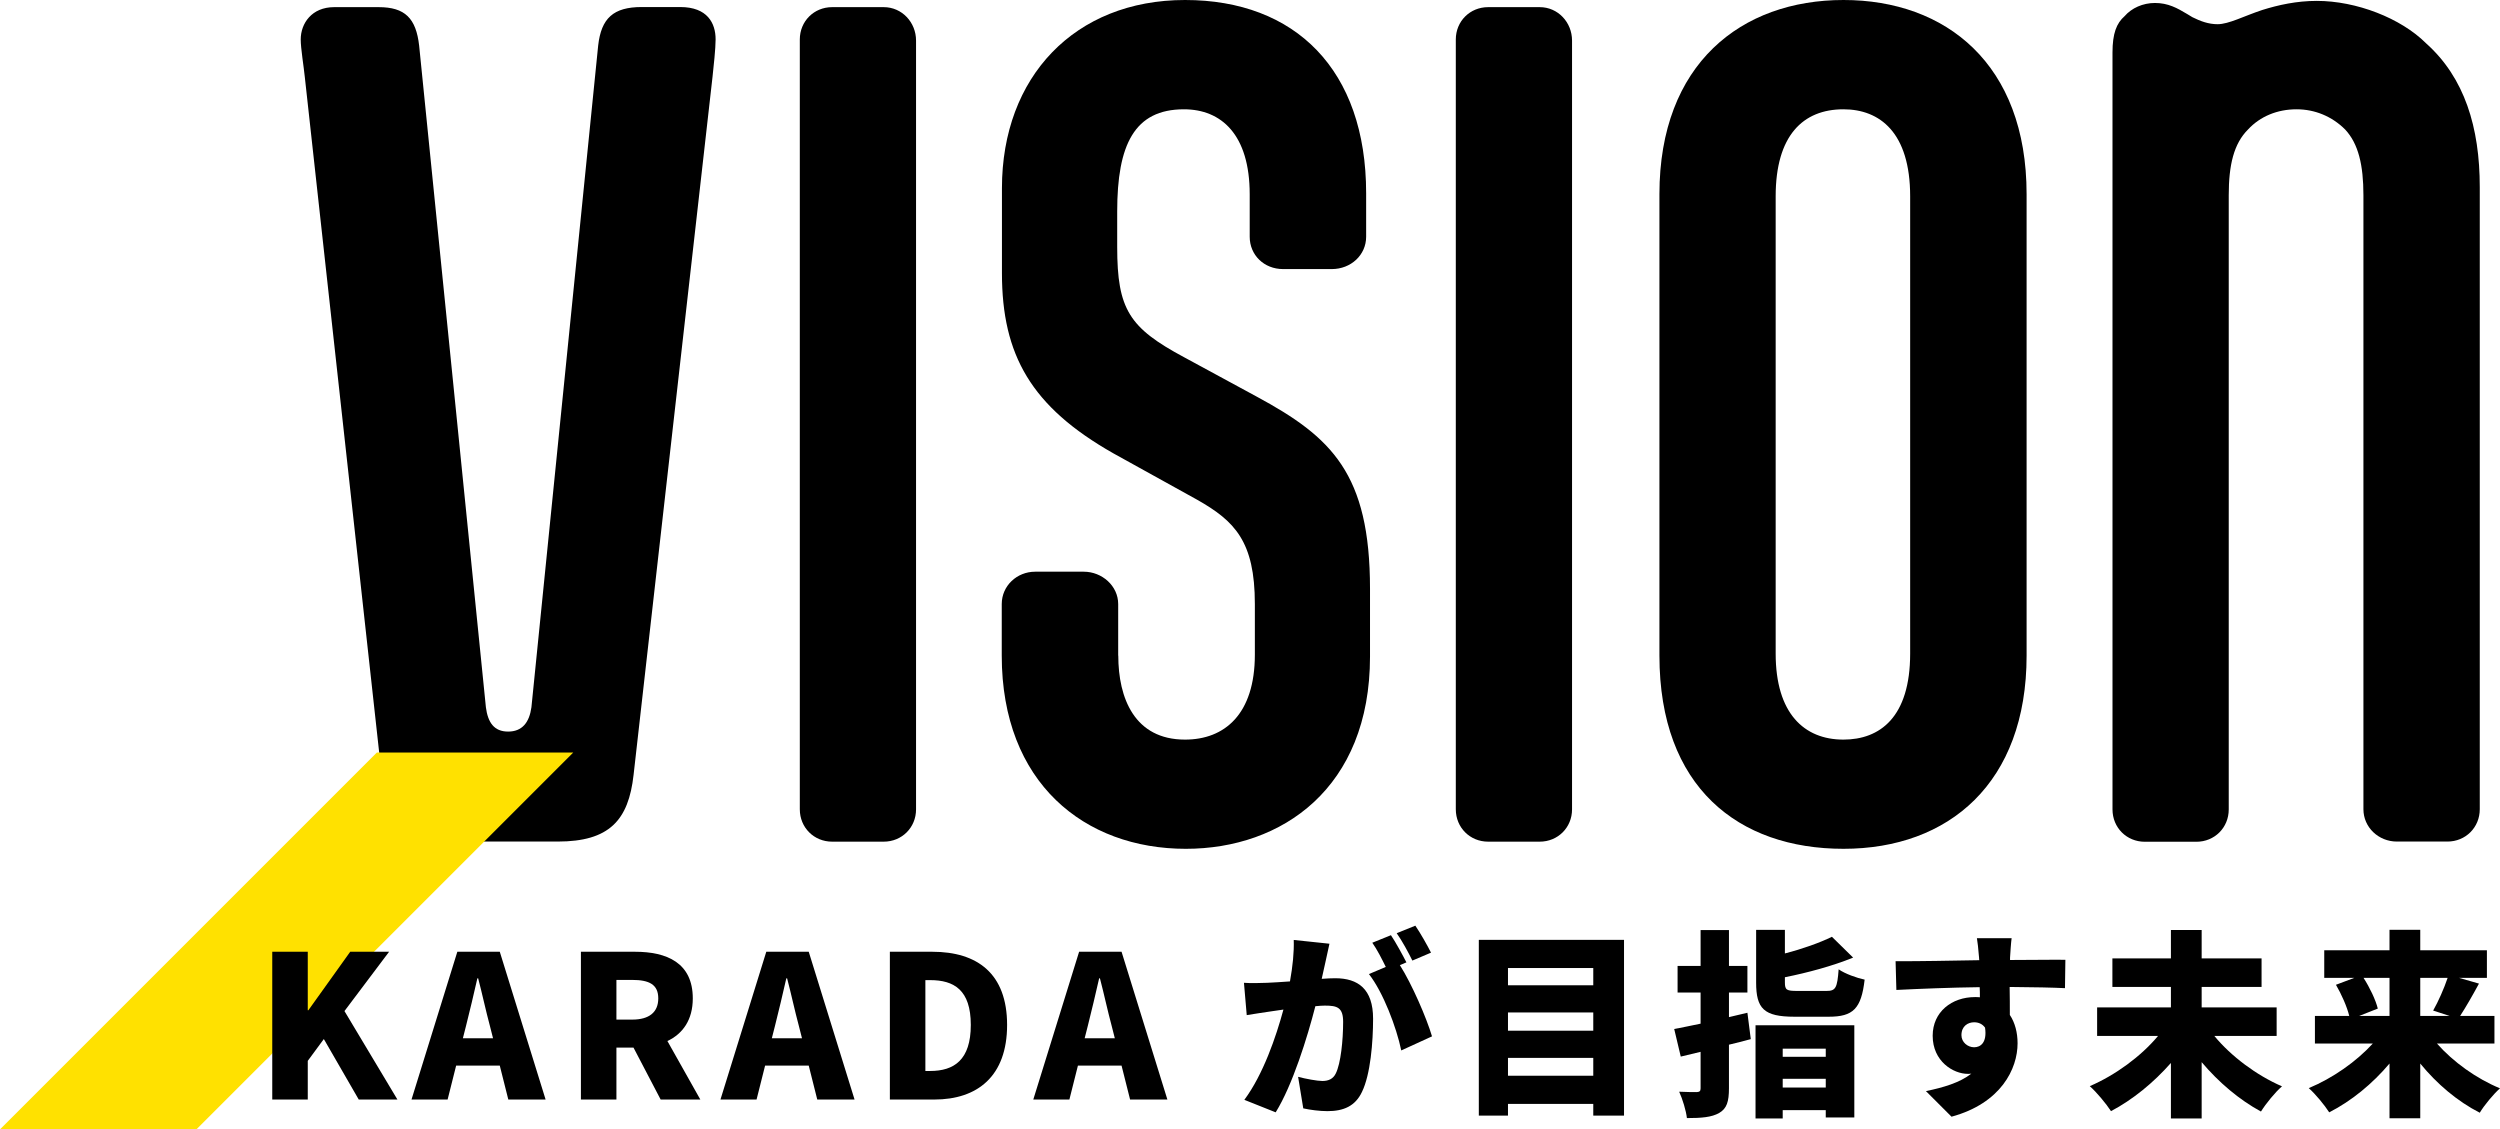
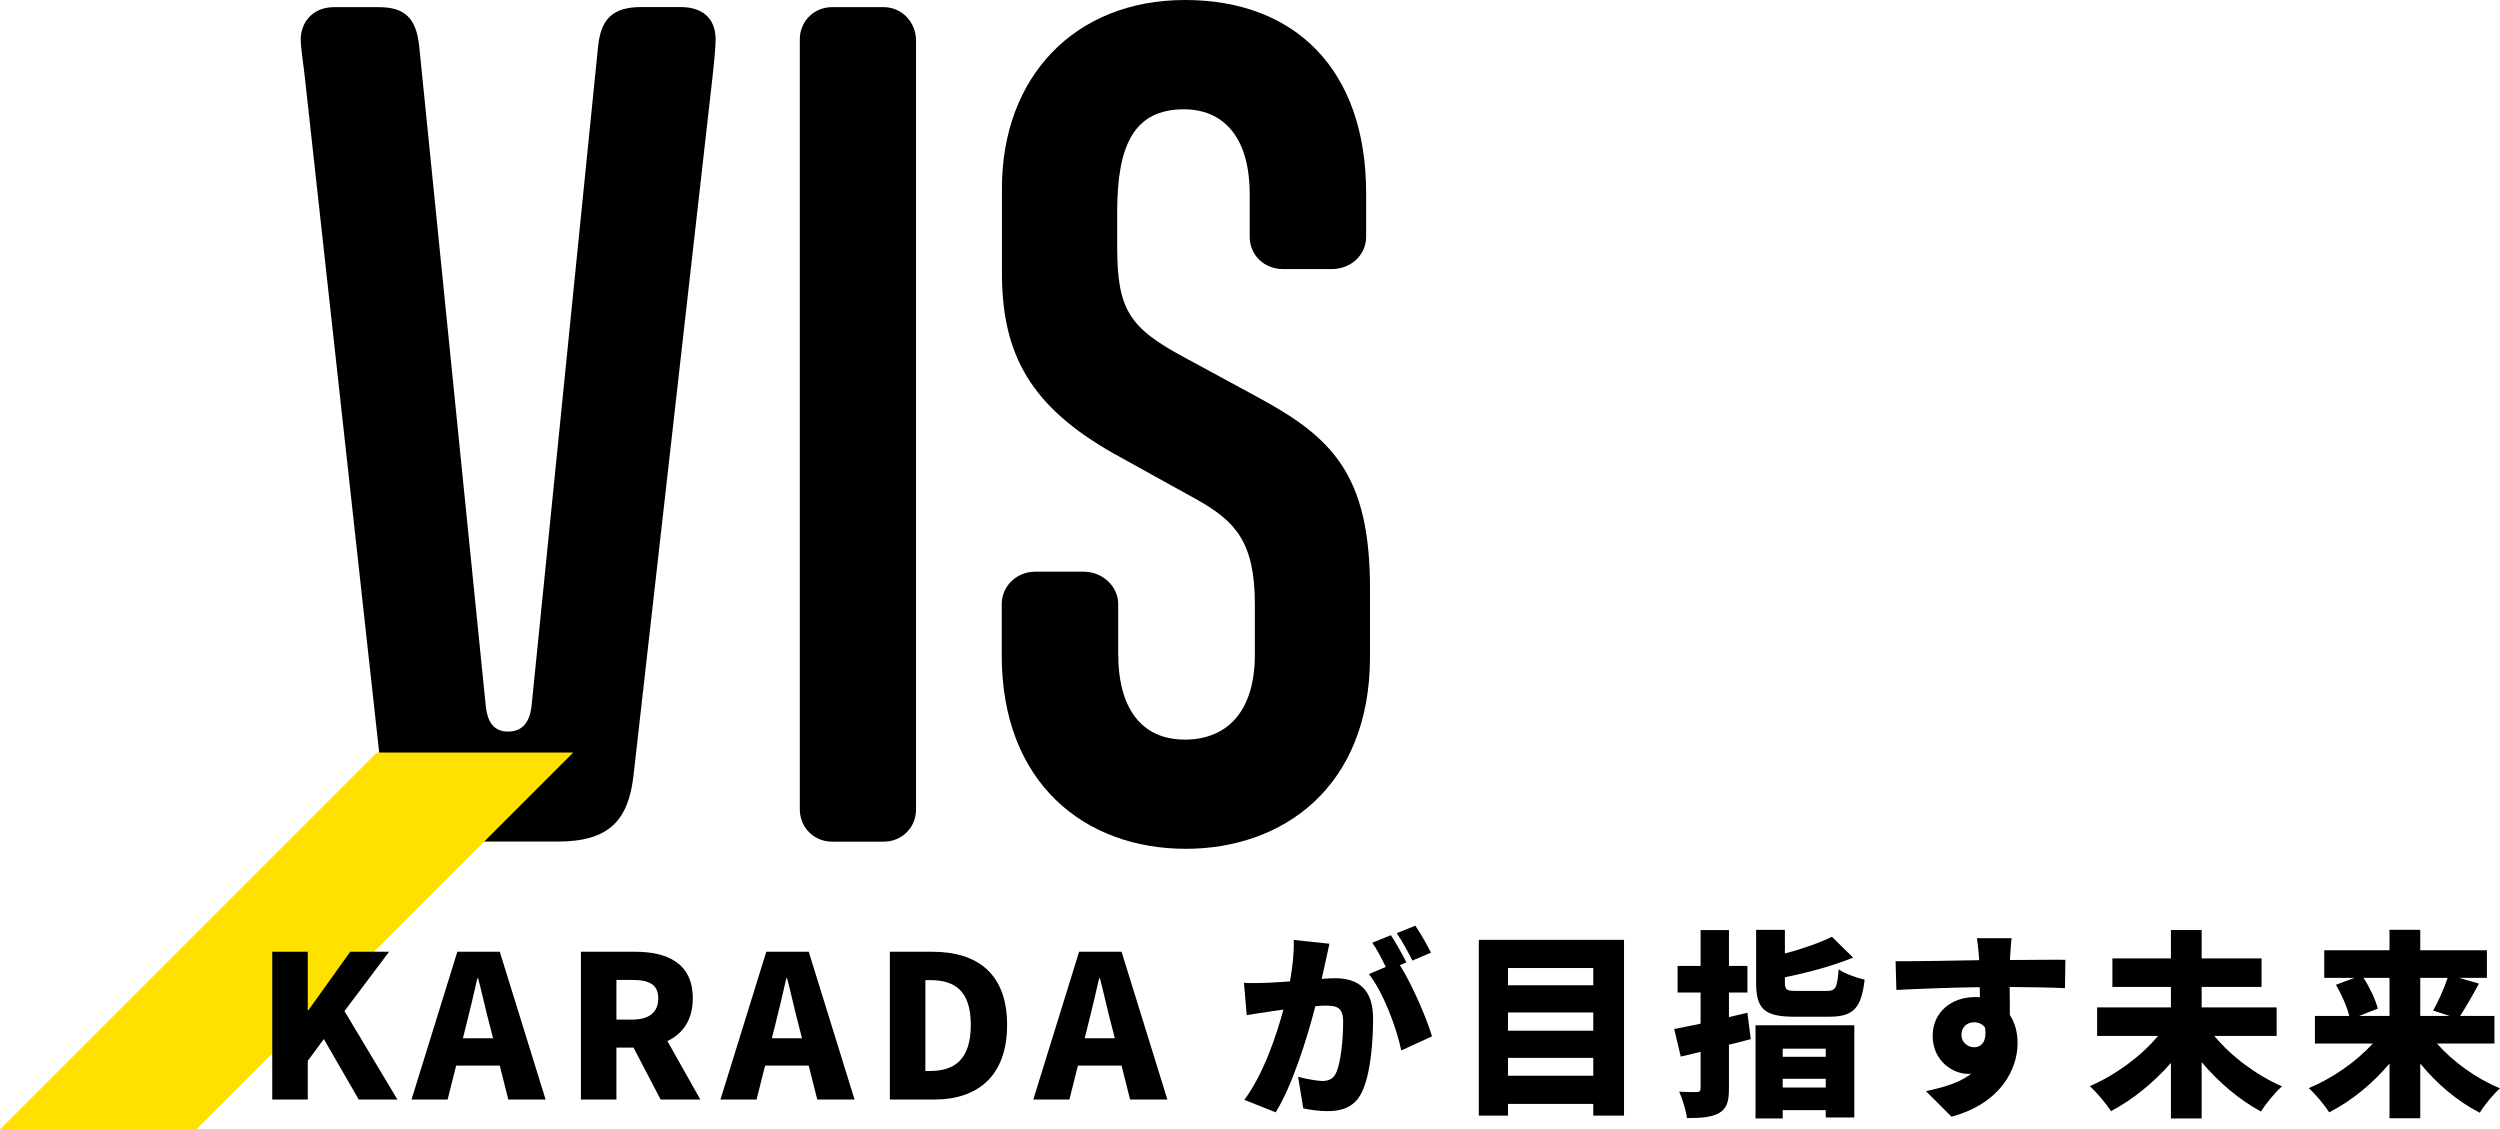
<svg xmlns="http://www.w3.org/2000/svg" id="_レイヤー_2" data-name="レイヤー 2" viewBox="0 0 252.06 113.87">
  <defs>
    <style>
      .cls-1, .cls-2 {
        stroke-width: 0px;
      }

      .cls-2 {
        fill: #ffe100;
      }
    </style>
  </defs>
  <g id="contents">
    <g>
      <path class="cls-1" d="m46.13,84.87c-5.2,0-7.14-2.14-7.65-6.73L30.73,7.75c-.1-1.02-.41-2.86-.41-3.77,0-1.63,1.12-3.26,3.37-3.26h4.49c2.65,0,3.77,1.12,4.08,3.88l6.73,66.71c.2,1.53.82,2.45,2.24,2.45s2.14-.92,2.35-2.45L60.31,4.59c.31-2.75,1.53-3.88,4.39-3.88h3.88c2.75,0,3.57,1.63,3.57,3.26,0,.92-.2,2.75-.31,3.77l-7.96,70.38c-.51,4.59-2.45,6.73-7.65,6.73h-10.1Z" />
      <path class="cls-1" d="m92.36,81.6c0,1.84-1.43,3.26-3.26,3.26h-5.2c-1.84,0-3.26-1.43-3.26-3.26V3.98c0-1.84,1.43-3.26,3.26-3.26h5.2c1.84,0,3.26,1.53,3.26,3.37v77.52Z" />
      <path class="cls-1" d="m112.75,66.1c0,4.28,1.63,8.47,6.73,8.47,3.98,0,7.04-2.55,7.04-8.57v-5.1c0-6.33-2.04-8.37-5.81-10.51l-8.47-4.69c-8.26-4.69-11.22-9.89-11.22-18.16v-8.57c0-11.22,7.34-18.97,18.46-18.97s18.26,7.04,18.26,19.48v4.39c0,1.84-1.53,3.26-3.47,3.26h-4.9c-1.94,0-3.37-1.43-3.37-3.26v-4.28c0-6.02-2.86-8.57-6.63-8.57-5,0-6.73,3.57-6.73,10.3v3.57c0,6.32,1.22,8.16,6.73,11.12l7.34,3.98c7.55,4.08,11.42,7.75,11.42,19.38v6.83c0,13.26-8.88,19.38-18.57,19.38-10.2,0-18.56-6.63-18.56-19.48v-5.2c0-1.84,1.53-3.26,3.37-3.26h4.9c1.84,0,3.47,1.43,3.47,3.26v5.2Z" />
-       <path class="cls-1" d="m158.5,81.6c0,1.84-1.43,3.26-3.26,3.26h-5.2c-1.84,0-3.26-1.43-3.26-3.26V3.98c0-1.84,1.43-3.26,3.26-3.26h5.2c1.84,0,3.26,1.53,3.26,3.37v77.52Z" />
-       <path class="cls-1" d="m204.33,66.1c0,12.85-7.85,19.48-18.46,19.48s-18.56-6.22-18.56-19.48V19.58c0-13.16,8.26-19.58,18.56-19.58s18.46,6.43,18.46,19.58v46.51Zm-25.3-.2c0,6.02,2.86,8.67,6.83,8.67,3.67,0,6.73-2.24,6.73-8.67V19.79c0-6.43-3.06-8.77-6.73-8.77-4.08,0-6.83,2.65-6.83,8.77v46.11Z" />
-       <path class="cls-1" d="m238.29,19.69c0-3.06-.51-5.2-1.84-6.63-1.33-1.33-3.06-2.04-4.9-2.04-1.94,0-3.67.71-4.9,2.04-1.43,1.43-1.94,3.57-1.94,6.63v61.92c0,1.84-1.43,3.26-3.26,3.26h-5.2c-1.84,0-3.26-1.43-3.26-3.26V5.3c0-1.94.41-2.96,1.22-3.67.71-.82,1.84-1.33,3.06-1.33,1.33,0,2.24.51,3.26,1.12l.51.31c.82.41,1.63.71,2.55.71,1.12,0,2.65-.82,4.49-1.43,1.63-.51,3.47-.92,5.51-.92,3.98,0,8.47,1.73,11.02,4.28,3.88,3.47,5.41,8.47,5.41,14.49v62.73c0,1.84-1.43,3.26-3.26,3.26h-5.1c-1.84,0-3.37-1.43-3.37-3.26V19.69Z" />
    </g>
    <polygon class="cls-2" points="0 113.87 19.8 113.87 57.8 75.87 38 75.87 0 113.87" />
    <g>
      <path class="cls-1" d="m27.45,95.96h3.58v5.9h.06l4.22-5.9h3.92l-4.5,5.98,5.34,8.92h-3.9l-3.52-6.1-1.62,2.2v3.9h-3.58v-14.9Z" />
      <path class="cls-1" d="m46.11,95.96h4.28l4.62,14.9h-3.76l-.86-3.42h-4.4l-.86,3.42h-3.64l4.62-14.9Zm.56,8.72h3.04l-.32-1.26c-.4-1.48-.78-3.26-1.18-4.78h-.08c-.36,1.56-.76,3.3-1.14,4.78l-.32,1.26Z" />
      <path class="cls-1" d="m58.57,95.96h5.46c3.18,0,5.82,1.1,5.82,4.7,0,2.18-1.02,3.58-2.56,4.3l3.32,5.9h-4l-2.74-5.24h-1.72v5.24h-3.58v-14.9Zm5.18,6.84c1.7,0,2.62-.74,2.62-2.14s-.92-1.86-2.62-1.86h-1.6v4h1.6Z" />
      <path class="cls-1" d="m77.26,95.96h4.28l4.62,14.9h-3.76l-.86-3.42h-4.4l-.86,3.42h-3.64l4.62-14.9Zm.56,8.72h3.04l-.32-1.26c-.4-1.48-.78-3.26-1.18-4.78h-.08c-.36,1.56-.76,3.3-1.14,4.78l-.32,1.26Z" />
      <path class="cls-1" d="m89.72,95.96h4.28c4.54,0,7.54,2.2,7.54,7.38s-3,7.52-7.34,7.52h-4.48v-14.9Zm4.06,12.02c2.4,0,4.1-1.1,4.1-4.64s-1.7-4.52-4.1-4.52h-.48v9.16h.48Z" />
      <path class="cls-1" d="m108.8,95.96h4.28l4.62,14.9h-3.76l-.86-3.42h-4.4l-.86,3.42h-3.64l4.62-14.9Zm.56,8.72h3.04l-.32-1.26c-.4-1.48-.78-3.26-1.18-4.78h-.08c-.36,1.56-.76,3.3-1.14,4.78l-.32,1.26Z" />
      <path class="cls-1" d="m133.62,97.07c-.12.54-.24,1.1-.36,1.62.54-.04,1-.06,1.36-.06,2.3,0,3.82,1.08,3.82,4.08,0,2.34-.26,5.62-1.12,7.38-.68,1.44-1.86,1.94-3.48,1.94-.78,0-1.72-.12-2.44-.28l-.52-3.18c.74.2,1.94.42,2.44.42.64,0,1.1-.22,1.36-.76.5-1,.74-3.34.74-5.2,0-1.46-.6-1.64-1.84-1.64-.24,0-.56.02-.96.06-.8,3.12-2.3,7.96-4,10.7l-3.16-1.26c1.9-2.56,3.2-6.36,3.94-9.1-.52.08-.96.14-1.24.18-.64.1-1.8.26-2.46.38l-.28-3.26c.78.06,1.54.02,2.34,0,.58-.02,1.4-.08,2.3-.14.28-1.56.42-2.94.38-4.18l3.6.38c-.14.6-.3,1.36-.42,1.92Zm8.18-.04l-.66.28c1.2,1.88,2.7,5.34,3.24,7.18l-3.1,1.42c-.48-2.32-1.82-5.86-3.26-7.7l1.7-.72c-.38-.78-.88-1.76-1.36-2.44l1.88-.76c.5.74,1.2,2.04,1.56,2.74Zm2.48-.98l-1.88.8c-.4-.82-1.04-2-1.58-2.76l1.88-.76c.52.76,1.24,2.04,1.58,2.72Z" />
      <path class="cls-1" d="m163.74,94.76v17.72h-3.1v-1.18h-8.6v1.18h-2.94v-17.72h14.64Zm-11.7,2.84v1.74h8.6v-1.74h-8.6Zm0,4.48v1.84h8.6v-1.84h-8.6Zm8.6,6.38v-1.8h-8.6v1.8h8.6Z" />
      <path class="cls-1" d="m176.52,104.77c-.72.2-1.46.38-2.2.56v4.4c0,1.34-.22,2.04-.98,2.48-.76.44-1.8.52-3.26.52-.08-.74-.44-1.92-.78-2.66.7.04,1.52.04,1.78.04.28-.02.38-.1.38-.38v-3.68l-2,.48-.66-2.78c.76-.14,1.68-.34,2.66-.54v-3.14h-2.32v-2.68h2.32v-3.62h2.86v3.62h1.86v2.68h-1.86v2.48l1.86-.44.34,2.66Zm.48-1.4h9.96v9.3h-2.88v-.74h-4.34v.84h-2.74v-9.4Zm7.16-3.46c.92,0,1.08-.3,1.22-2.18.62.44,1.84.88,2.62,1.04-.34,2.94-1.16,3.74-3.62,3.74h-3.46c-3.08,0-3.86-.82-3.86-3.44v-5.32h2.9v2.38c1.78-.46,3.52-1.08,4.74-1.68l2.14,2.1c-2.06.84-4.58,1.52-6.88,1.98v.52c0,.78.18.86,1.28.86h2.92Zm-4.42,5.82v.82h4.34v-.82h-4.34Zm4.34,3.92v-.88h-4.34v.88h4.34Z" />
      <path class="cls-1" d="m202.66,96.57v.22c1.86,0,4.54-.04,5.58-.02l-.04,2.86c-1.18-.06-3.06-.1-5.58-.12.02.96.02,1.98.02,2.82.52.78.78,1.78.78,2.86,0,2.56-1.66,6.04-6.66,7.4l-2.58-2.58c1.74-.36,3.4-.84,4.58-1.76-.12.02-.24.02-.36.02-1.46,0-3.54-1.26-3.54-3.84,0-2.42,1.94-3.9,4.26-3.9.18,0,.34,0,.5.02,0-.34,0-.68-.02-1.02-3,.04-5.96.16-8.4.28l-.08-2.9c2.32.02,5.86-.06,8.44-.1-.02-.08-.02-.16-.02-.22-.08-.96-.16-1.7-.22-2h3.5c-.06.38-.14,1.62-.16,1.98Zm-3.62,9.02c.64,0,1.32-.46,1.1-1.98-.26-.36-.64-.54-1.1-.54-.62,0-1.28.38-1.28,1.3,0,.72.64,1.22,1.28,1.22Z" />
      <path class="cls-1" d="m223.26,104.45c1.68,2.04,4.24,3.96,6.82,5.08-.68.58-1.64,1.76-2.12,2.54-2.18-1.18-4.26-2.94-5.98-4.98v5.68h-3.1v-5.6c-1.74,1.98-3.84,3.7-6.04,4.86-.48-.74-1.46-1.92-2.14-2.52,2.6-1.12,5.18-3.02,6.88-5.06h-6.14v-2.88h7.44v-2.06h-5.9v-2.88h5.9v-2.86h3.1v2.86h6.04v2.88h-6.04v2.06h7.56v2.88h-6.28Z" />
      <path class="cls-1" d="m245.7,105.21c1.64,1.86,3.98,3.54,6.36,4.52-.66.58-1.6,1.72-2.04,2.46-2.24-1.14-4.32-2.9-6-4.96v5.52h-3.1v-5.52c-1.72,2.04-3.84,3.78-6.08,4.92-.46-.72-1.4-1.86-2.06-2.44,2.4-1,4.78-2.66,6.46-4.5h-5.84v-2.78h3.46c-.22-.92-.78-2.18-1.34-3.14l1.86-.7h-3.04v-2.78h6.58v-2.06h3.1v2.06h6.72v2.78h-2.82l2.02.58c-.66,1.22-1.34,2.4-1.9,3.26h3.46v2.78h-5.8Zm-7.4-6.62c.64,1,1.22,2.22,1.44,3.1l-1.88.74h3.06v-3.84h-2.62Zm5.72,0v3.84h2.96l-1.66-.54c.52-.92,1.1-2.22,1.46-3.3h-2.76Z" />
    </g>
  </g>
</svg>